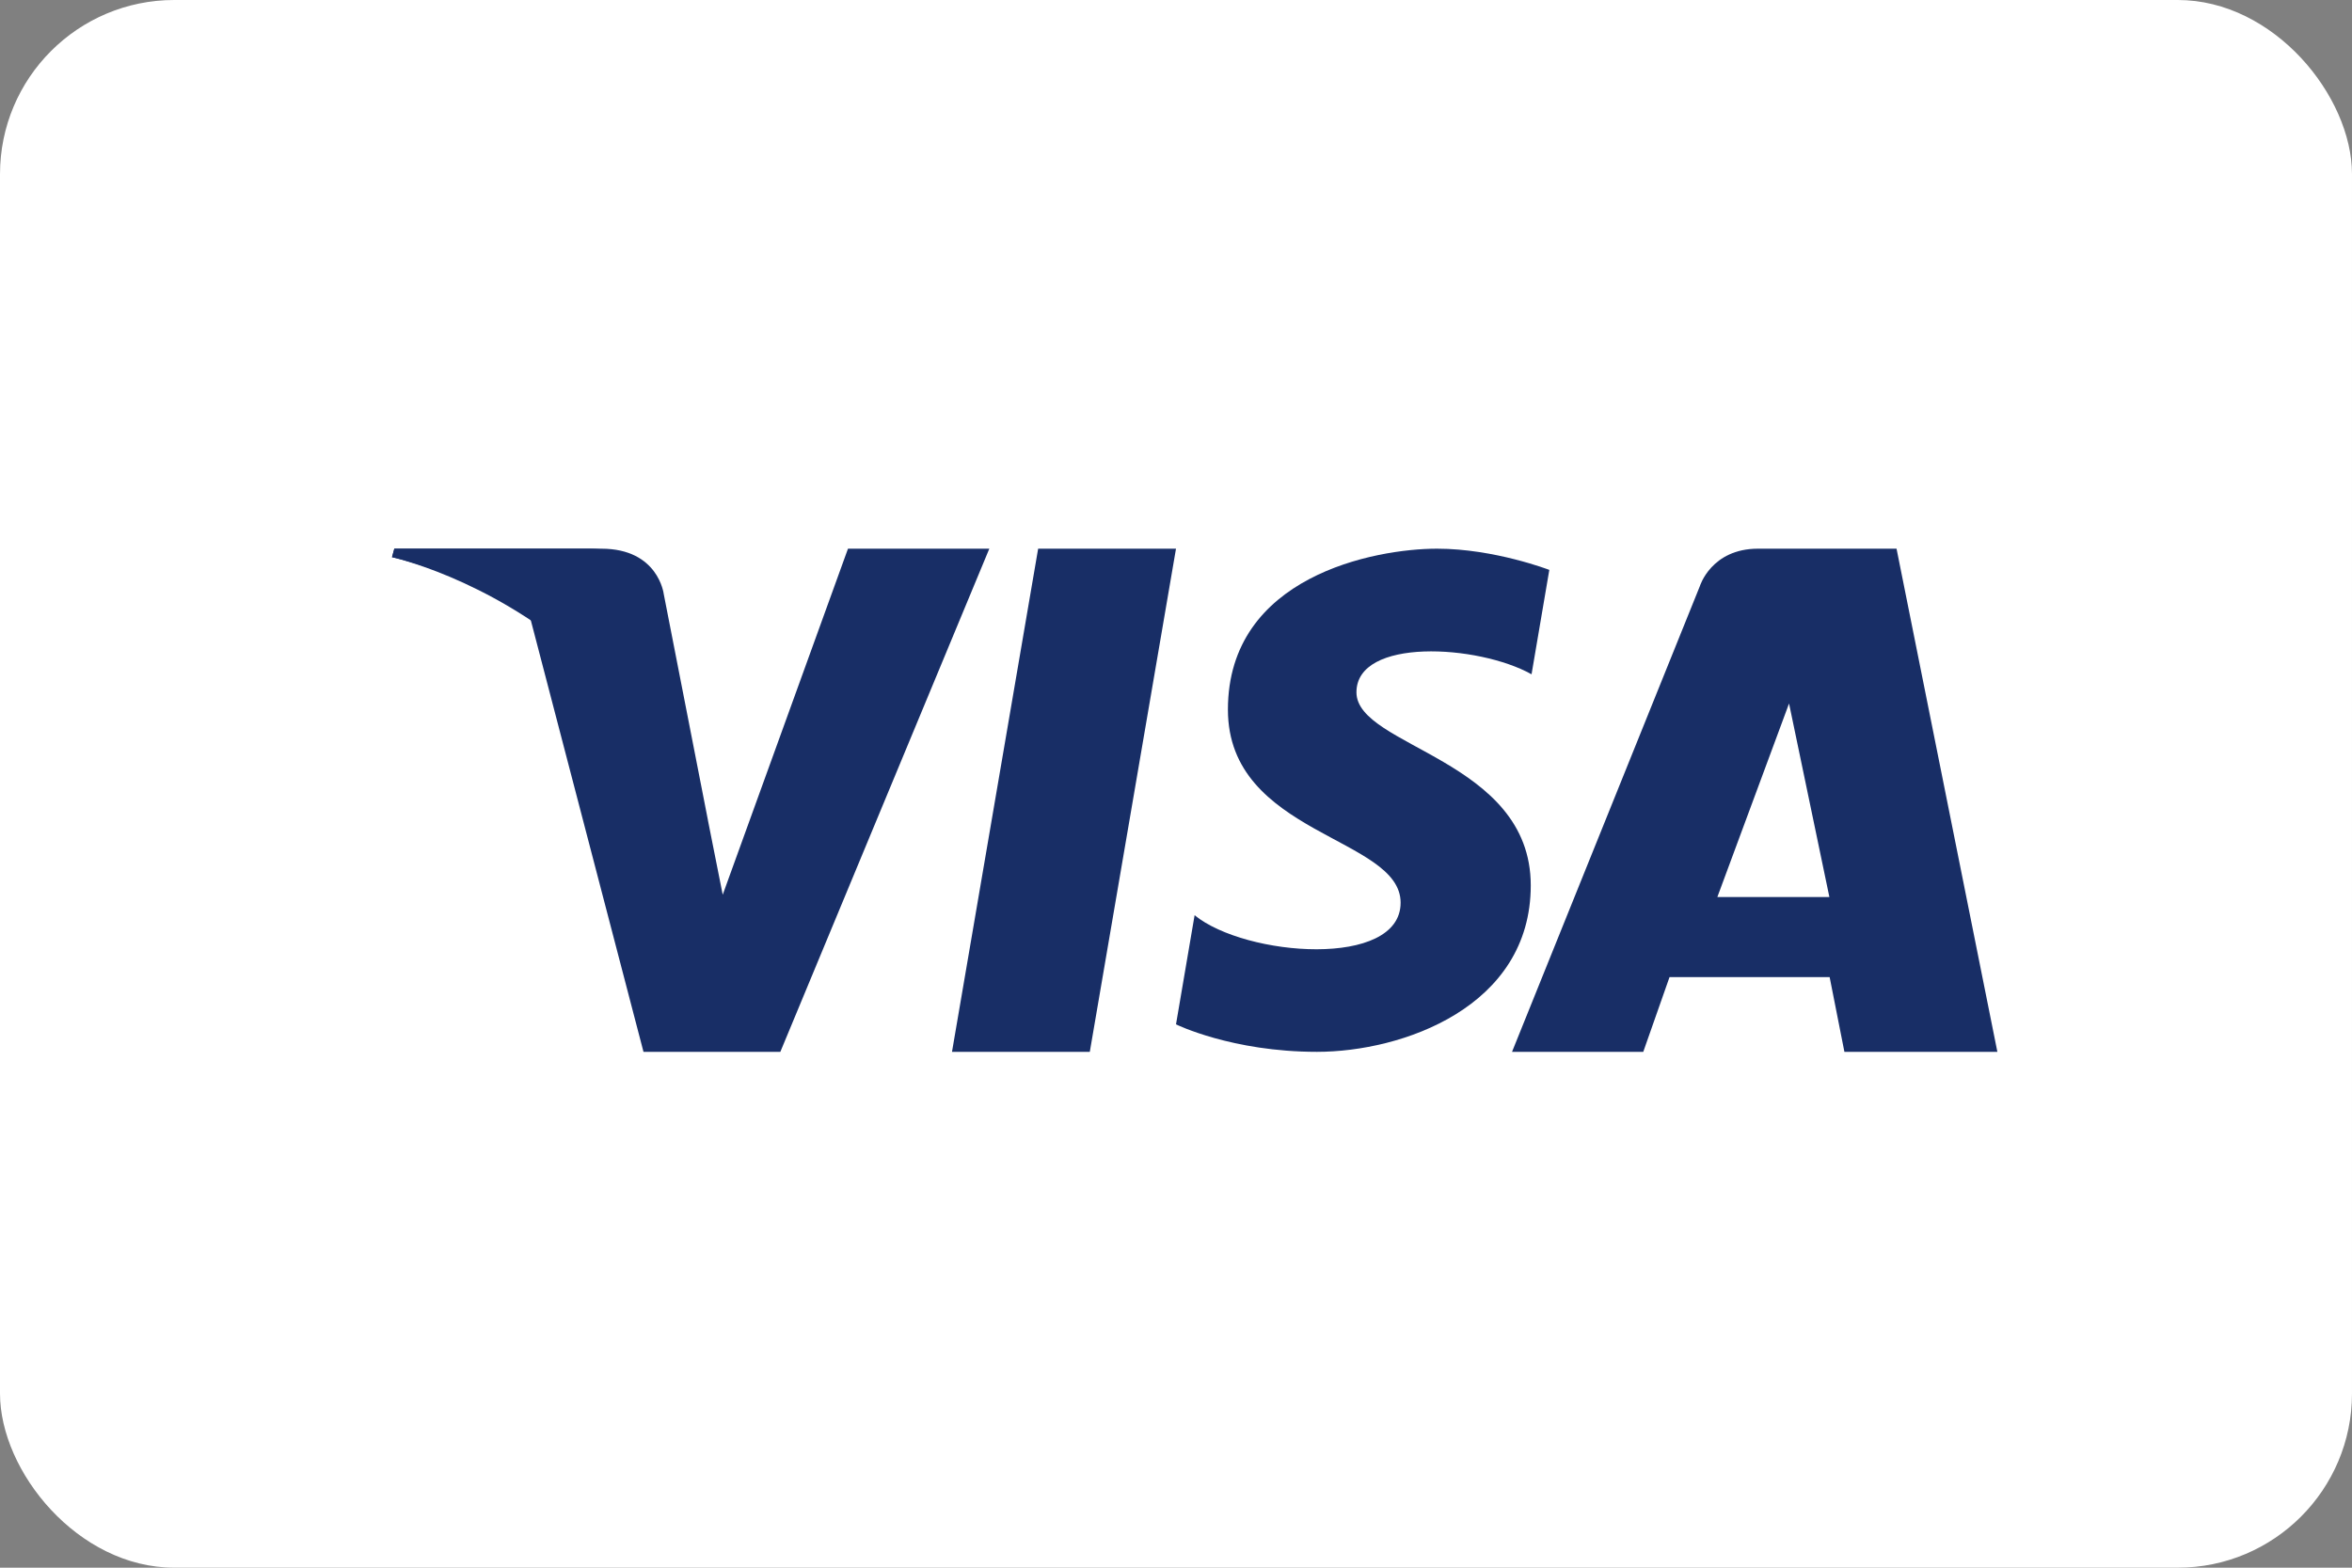
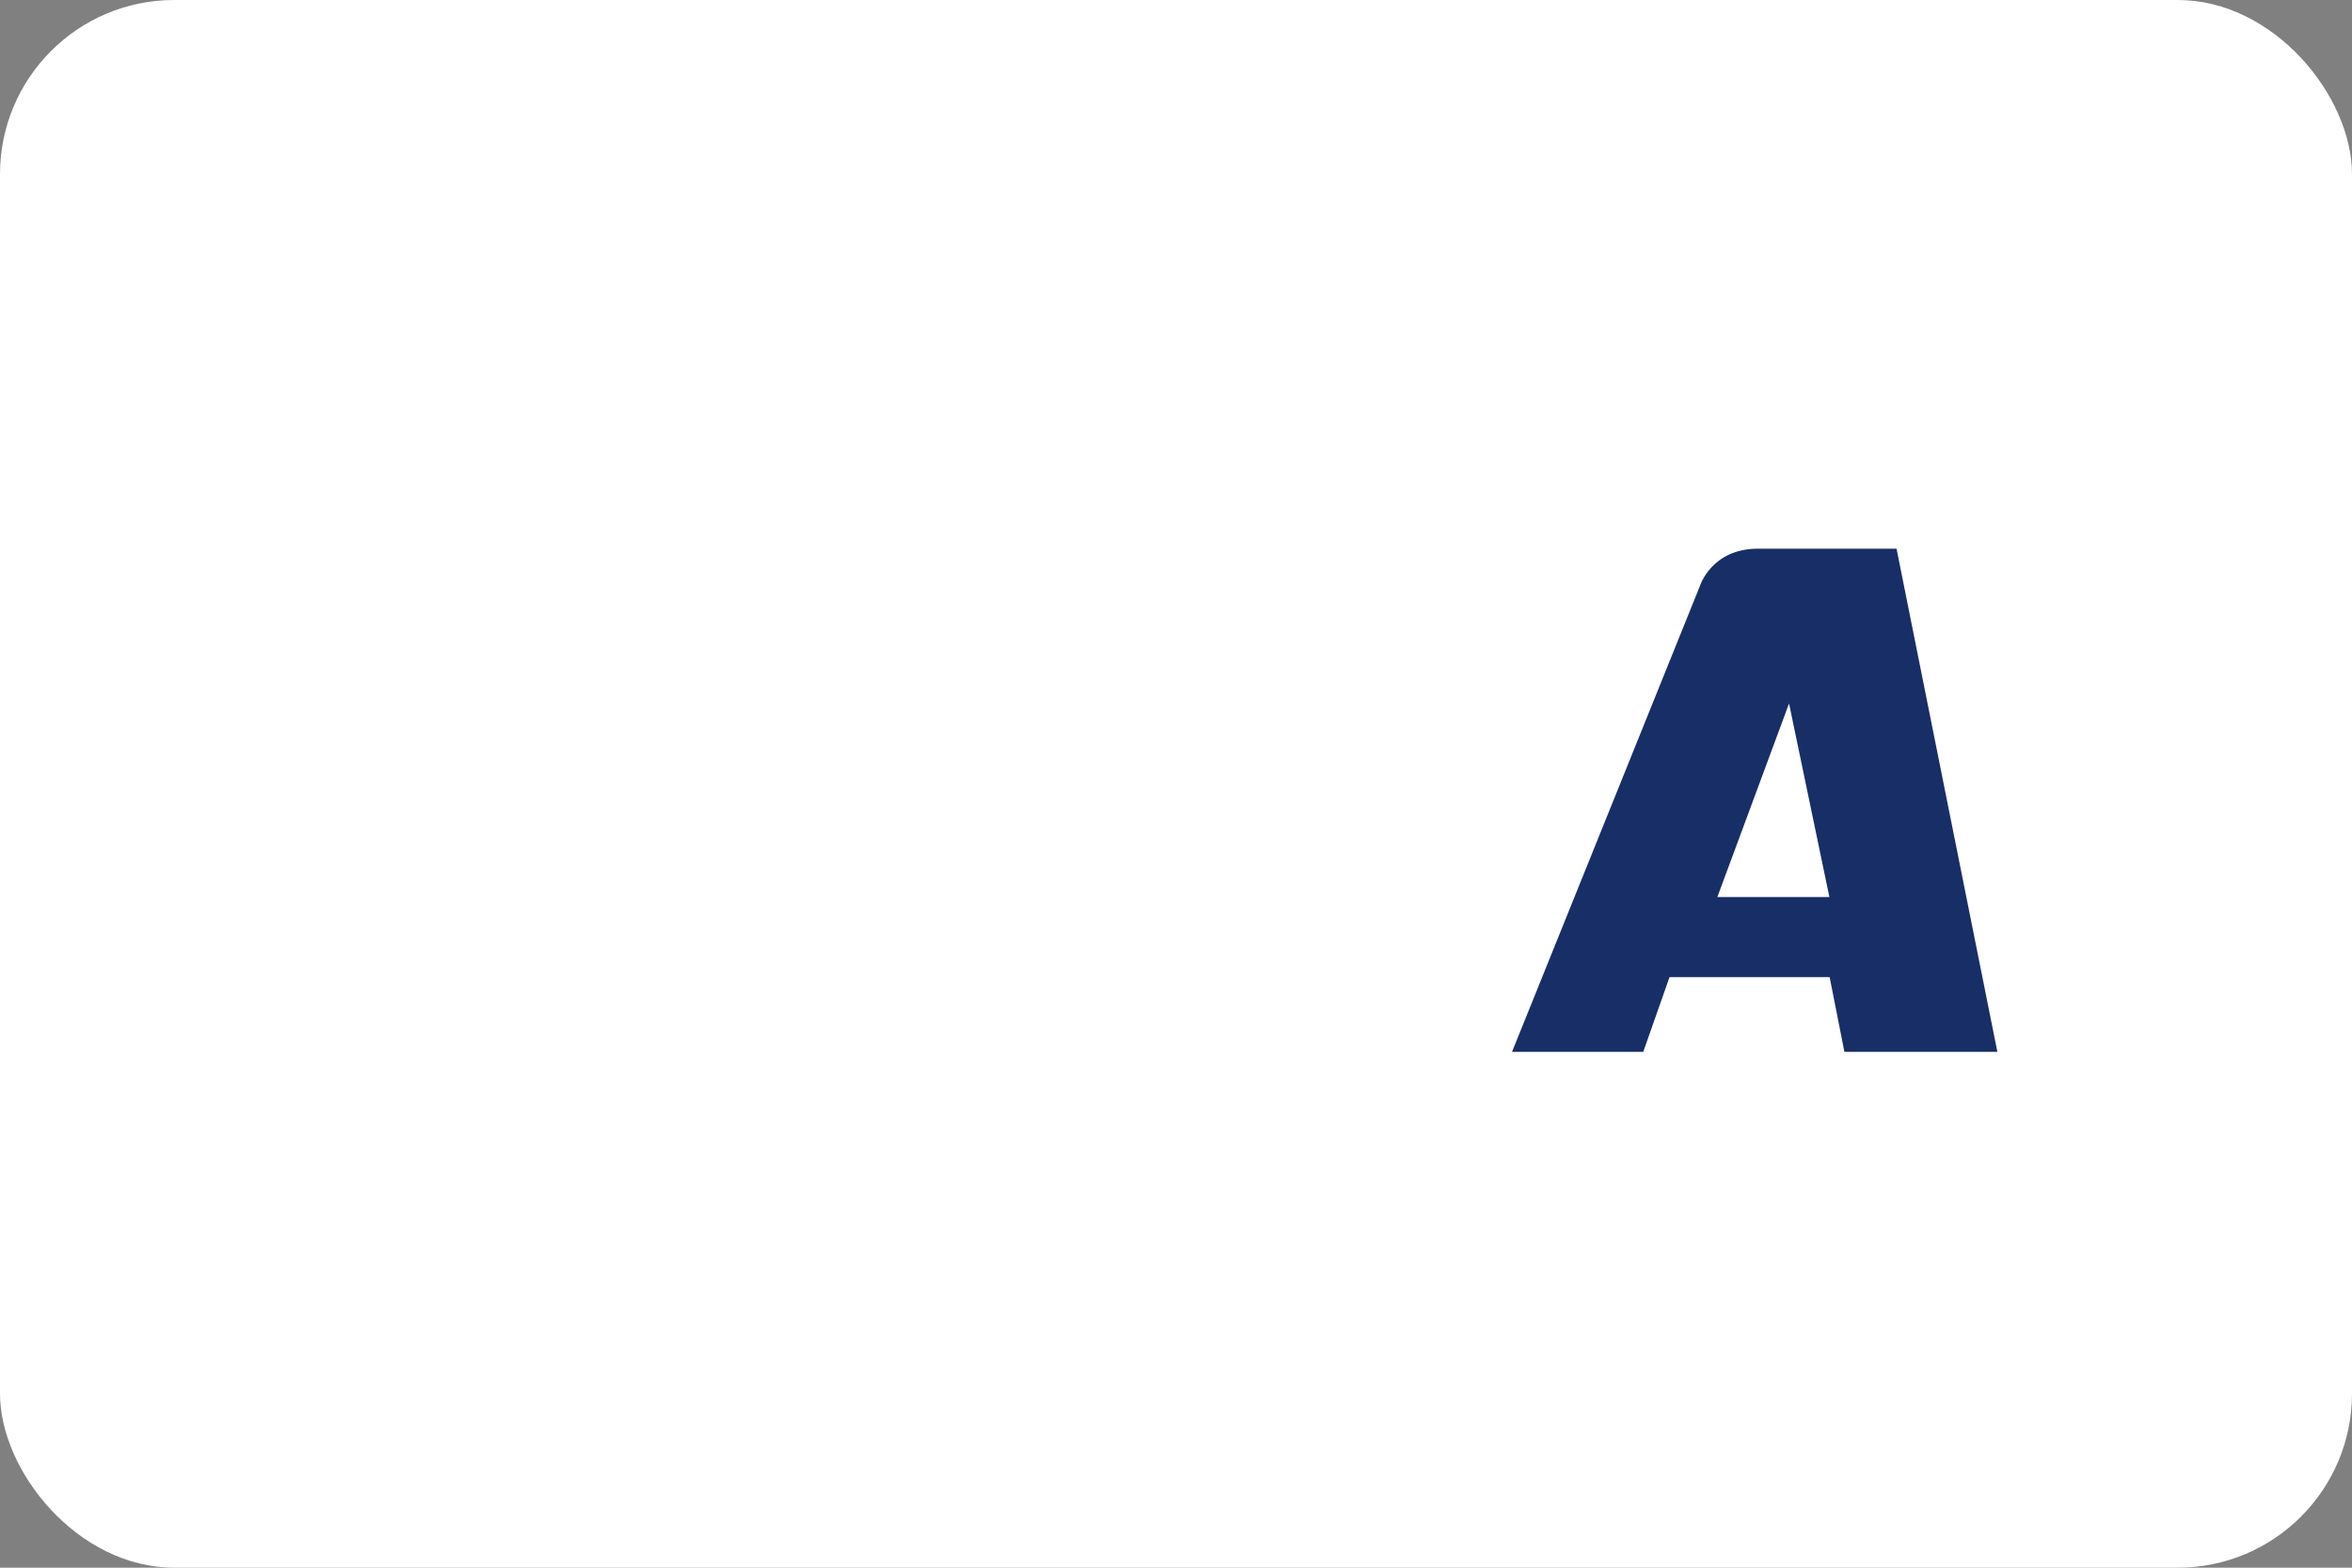
<svg xmlns="http://www.w3.org/2000/svg" width="54" height="36" viewBox="0 0 54 36" fill="none">
  <rect x="0" y="0" width="54" height="36" fill="#808080" stroke="none" />
  <g id="visa.svg">
    <rect width="54" height="36" rx="4" fill="white" />
    <g id="Group">
-       <path id="Vector" fill-rule="evenodd" clip-rule="evenodd" d="M25.021 24.154H21.857L23.835 12.6H27L25.021 24.154Z" fill="#182E66" />
-       <path id="Vector_2" fill-rule="evenodd" clip-rule="evenodd" d="M19.469 12.6L16.593 20.546L16.253 18.835L16.254 18.836L15.239 13.641C15.239 13.641 15.116 12.6 13.808 12.6H9.055L9 12.795C9 12.795 10.454 13.097 12.154 14.117L14.774 24.154H17.916L22.714 12.6H19.469Z" fill="#182E66" />
      <path id="Vector_3" fill-rule="evenodd" clip-rule="evenodd" d="M39.429 20.599L41.075 16.155L42.001 20.599H39.429ZM45.858 24.154L43.543 12.6H40.362C39.288 12.6 39.027 13.461 39.027 13.461L34.715 24.154H37.728L38.331 22.438H42.007L42.346 24.154H45.858Z" fill="#182E66" />
-       <path id="Vector_4" fill-rule="evenodd" clip-rule="evenodd" d="M35.163 15.484L35.571 13.087C35.571 13.087 34.309 12.6 32.993 12.6C31.57 12.6 28.192 13.231 28.192 16.295C28.192 19.179 32.157 19.215 32.157 20.729C32.157 22.243 28.6 21.972 27.427 21.017L27 23.523C27 23.523 28.28 24.154 30.236 24.154C32.193 24.154 35.145 23.126 35.145 20.332C35.145 17.43 31.143 17.16 31.143 15.898C31.143 14.636 33.936 14.799 35.163 15.484Z" fill="#182E66" />
-       <path id="Vector_5" fill-rule="evenodd" clip-rule="evenodd" d="M15.857 18.821L14.898 13.638C14.898 13.638 14.782 12.6 13.545 12.6H9.052L9 12.795C9 12.795 11.16 13.266 13.231 15.031C15.211 16.718 15.857 18.821 15.857 18.821Z" fill="#182E66" />
    </g>
  </g>
</svg>